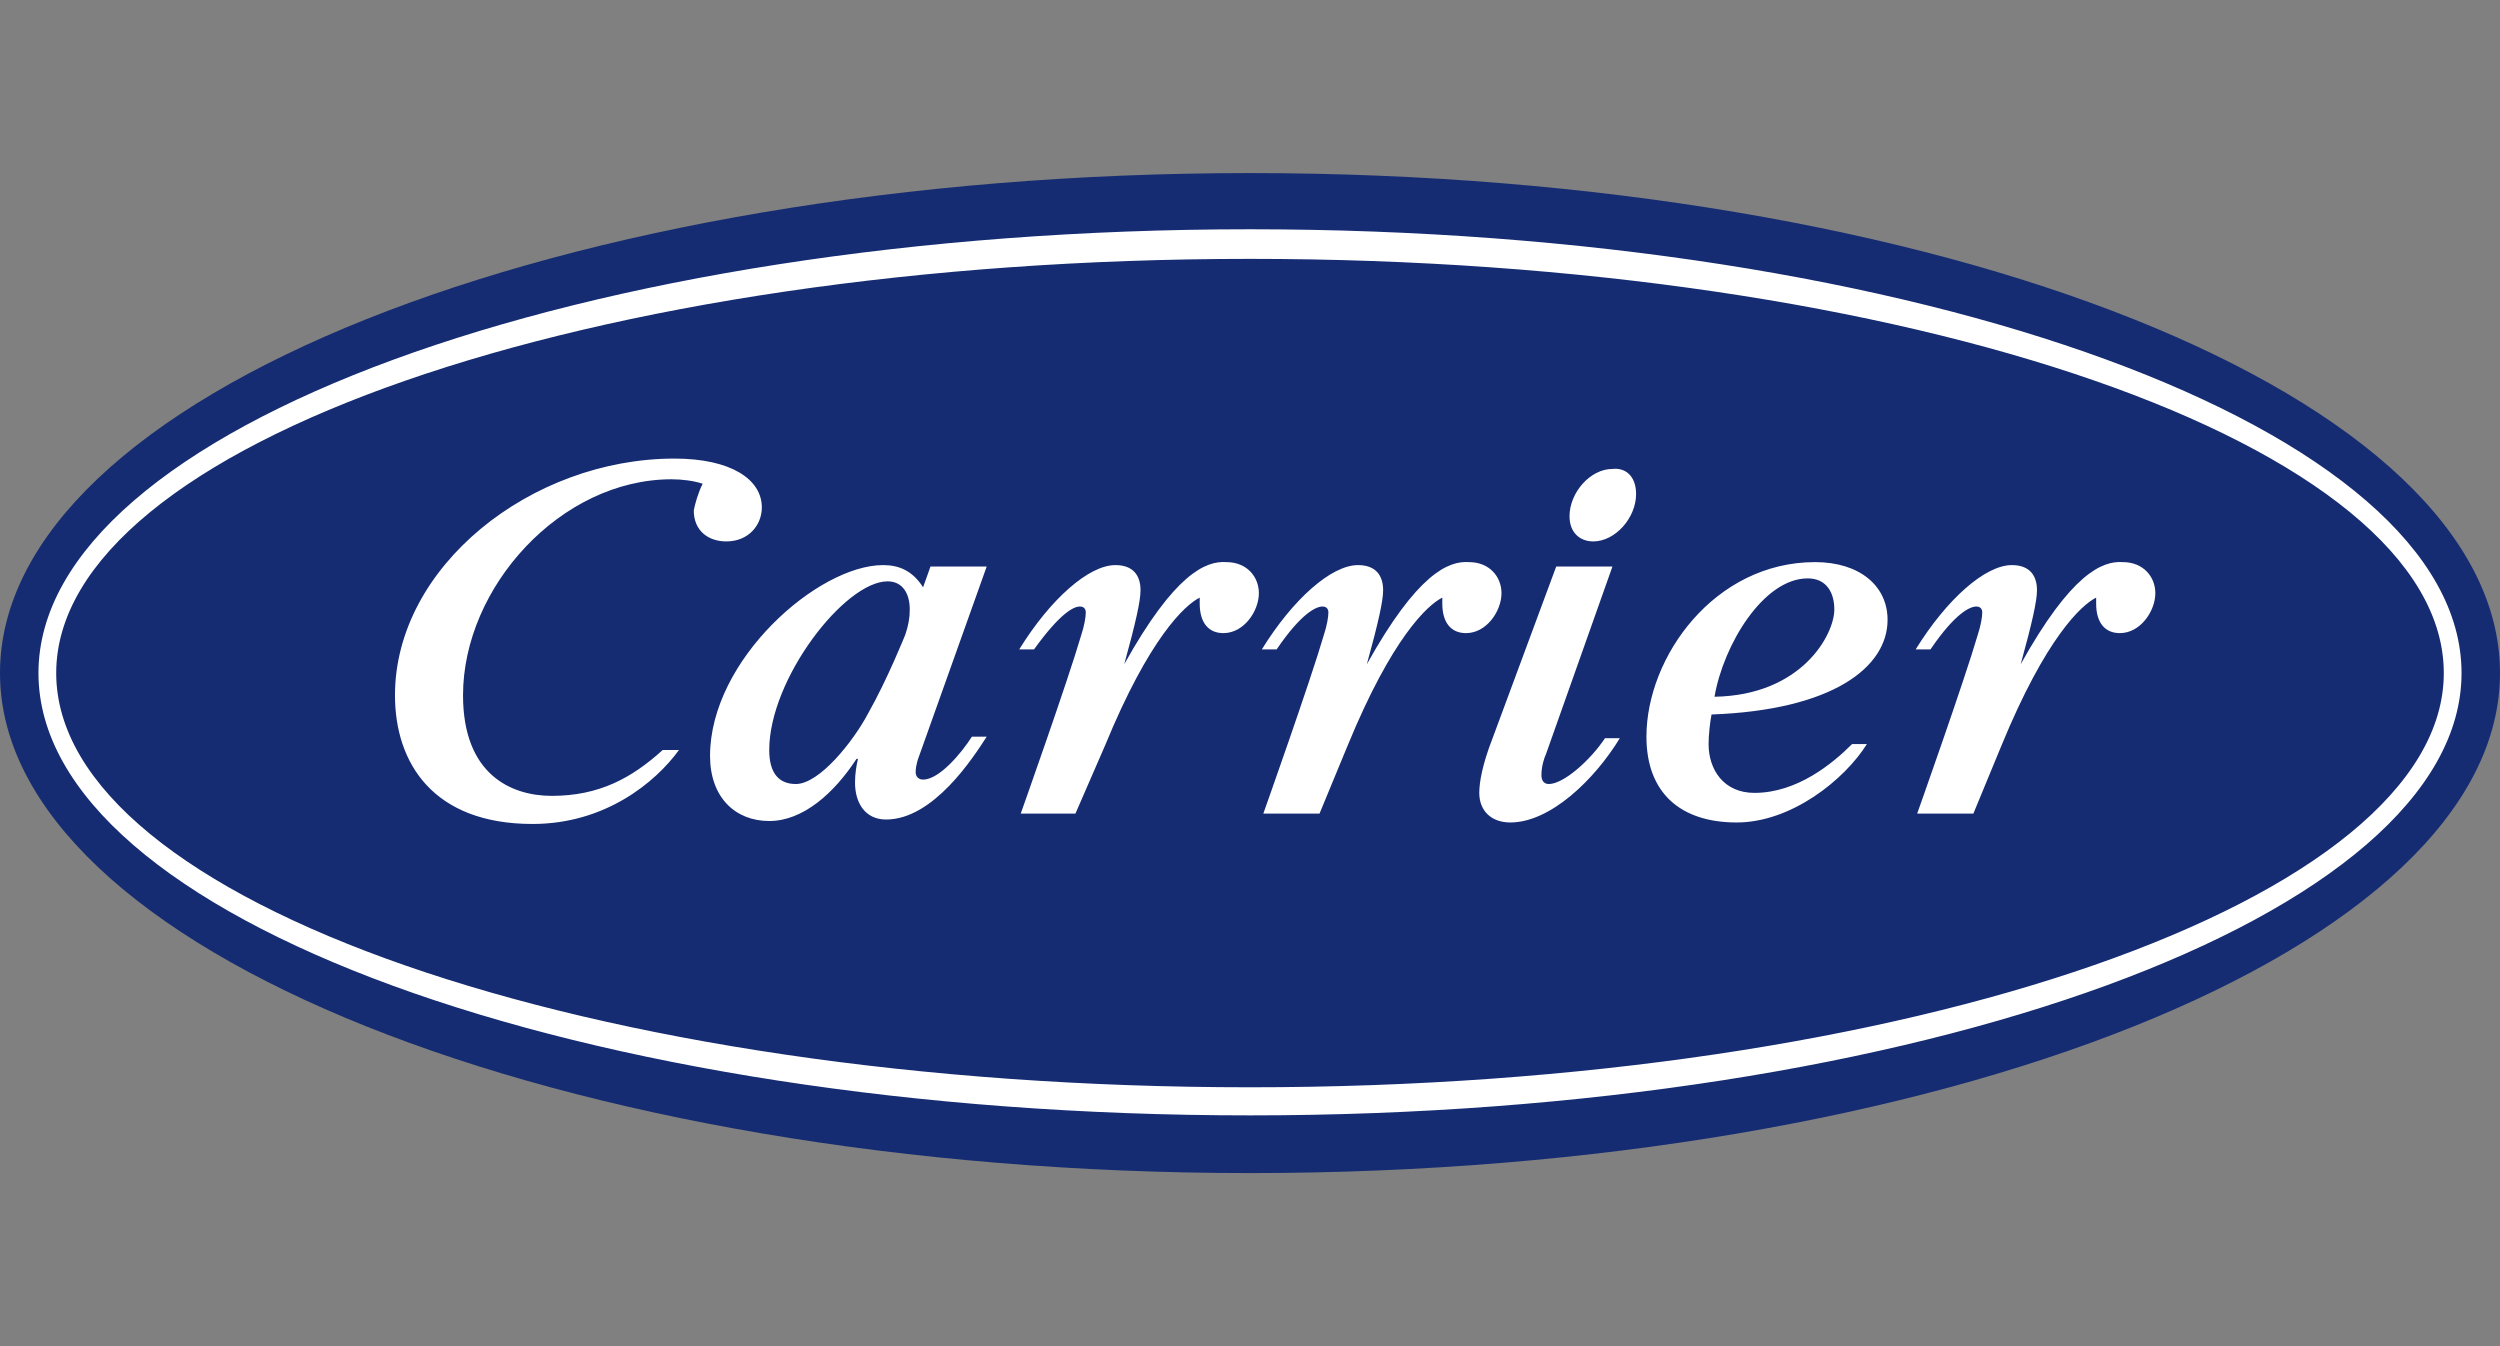
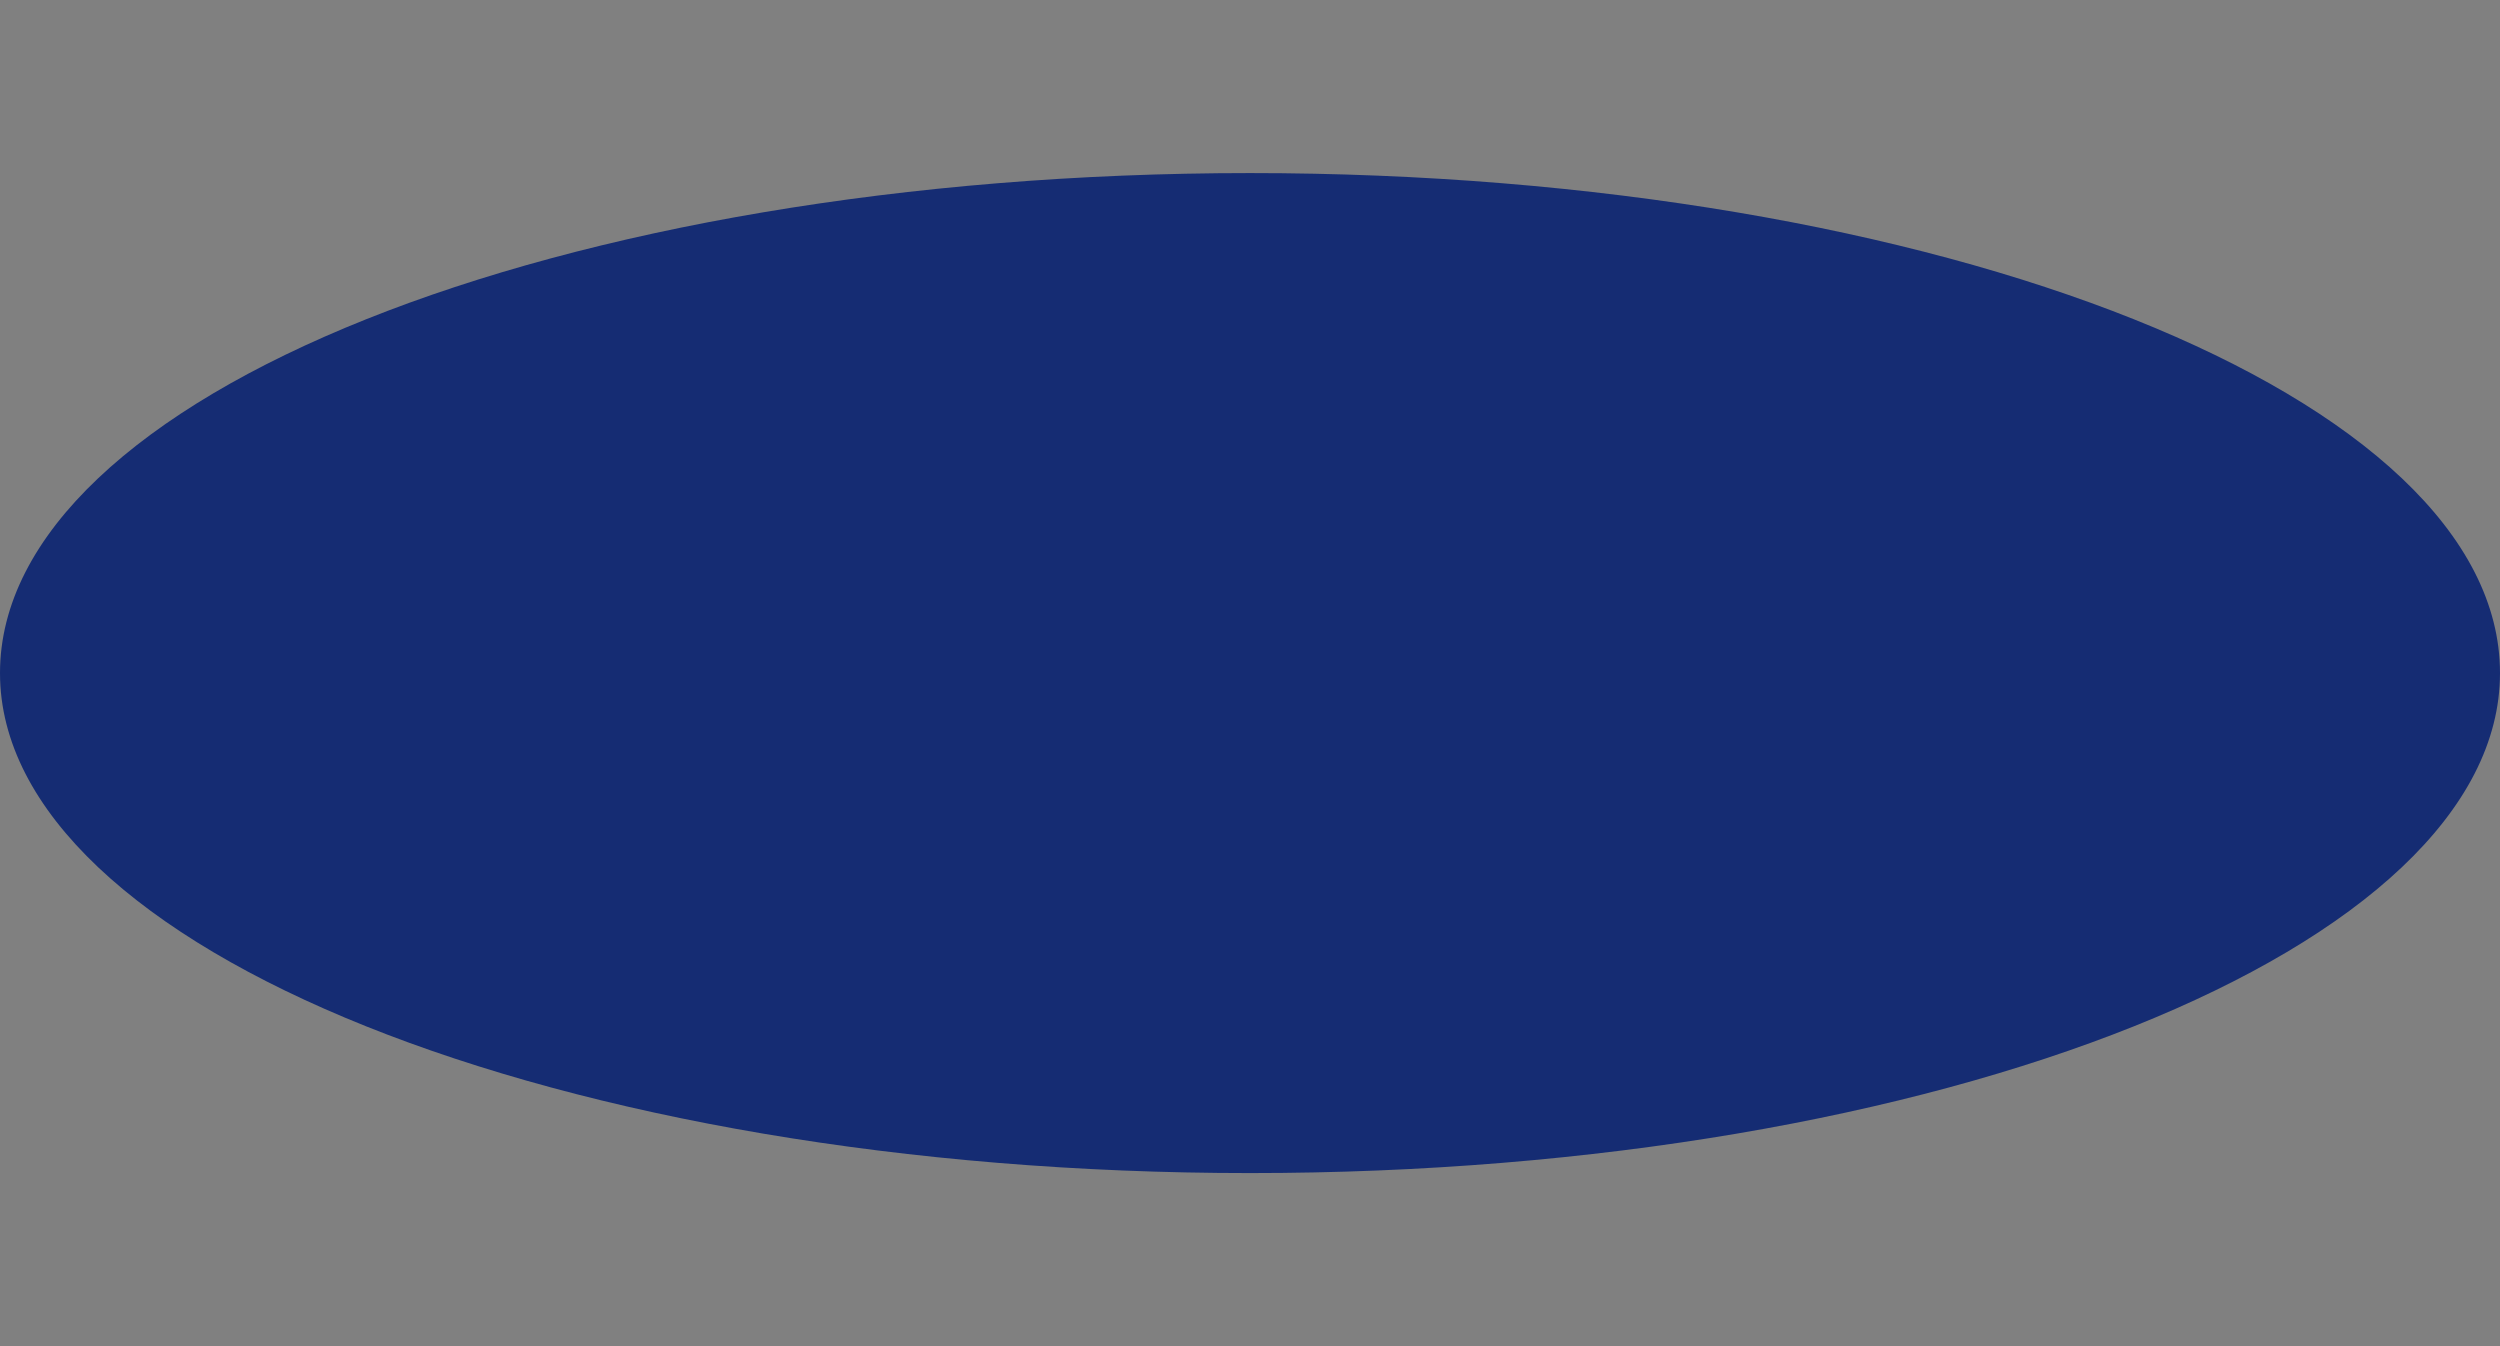
<svg xmlns="http://www.w3.org/2000/svg" width="104" height="56" viewBox="0 0 104 56" fill="none">
  <rect x="0" y="0" width="104" height="56" fill="#808080" stroke="none" />
  <path d="M52 7.2C23.262 7.2 0 16.492 0 28C0 39.446 23.262 48.8 52 48.8C80.739 48.8 104 39.446 104 28C104 16.492 80.739 7.2 52 7.2Z" fill="#152C73" />
-   <path d="M52 9.538C24.185 9.538 1.6 17.846 1.6 28C1.6 38.154 24.123 46.4 52 46.4C79.877 46.4 102.4 38.092 102.4 28C102.4 17.846 79.815 9.538 52 9.538ZM52 45.231C24.554 45.231 2.338 37.477 2.338 28C2.338 18.523 24.554 10.769 52 10.769C79.446 10.769 101.662 18.523 101.662 28C101.662 37.415 79.446 45.231 52 45.231ZM40.431 30.646C40 31.323 39.077 32.431 38.4 32.431C38.215 32.431 38.092 32.308 38.092 32.123C38.092 31.815 38.215 31.508 38.215 31.508L41.046 23.569H38.708L38.4 24.431C37.969 23.754 37.415 23.508 36.738 23.508C34.031 23.508 29.538 27.446 29.538 31.446C29.538 33.169 30.585 34.154 32 34.154C33.415 34.154 34.708 32.984 35.631 31.569H35.692C35.631 31.815 35.569 32.184 35.569 32.554C35.569 33.415 36 34.092 36.861 34.092C38.831 34.092 40.492 31.508 41.046 30.646H40.431ZM37.661 26.4C37.661 26.4 36.923 28.246 36.123 29.661C35.508 30.831 34.092 32.615 33.108 32.615C32.369 32.615 32 32.123 32 31.2C32 28.246 35.138 24.184 36.923 24.184C37.538 24.184 37.846 24.677 37.846 25.354C37.846 25.723 37.785 26.031 37.661 26.4ZM72.985 32.984C71.692 32.984 71.077 32 71.077 30.954C71.077 30.584 71.138 30.031 71.2 29.723C76.246 29.538 78.523 27.754 78.523 25.785C78.523 24.369 77.354 23.384 75.508 23.384C71.323 23.384 68.492 27.323 68.492 30.646C68.492 32.984 69.908 34.215 72.246 34.215C74.523 34.215 76.738 32.431 77.662 30.954H77.046C76.246 31.754 74.769 32.984 72.985 32.984ZM75.2 24.061C76 24.061 76.308 24.677 76.308 25.354C76.308 26.4 74.954 28.923 71.323 28.985C71.692 26.831 73.354 24.061 75.2 24.061ZM44.738 33.846H42.462C42.462 33.846 44.431 28.308 44.985 26.4C45.108 26.031 45.169 25.661 45.169 25.477C45.169 25.354 45.108 25.231 44.923 25.231C44.677 25.231 44.123 25.477 43.015 27.015H42.4C43.692 24.923 45.292 23.508 46.4 23.508C47.138 23.508 47.446 23.938 47.446 24.554C47.446 24.985 47.261 25.846 46.769 27.631C48.861 23.877 50.154 23.323 51.015 23.384C51.877 23.384 52.369 24 52.369 24.677C52.369 25.415 51.754 26.338 50.892 26.338C50.277 26.338 49.908 25.908 49.908 25.108V24.861C49.292 25.169 47.815 26.523 45.969 31.015L44.738 33.846ZM29.231 20.123C28.861 20 28.369 19.938 27.938 19.938C23.323 19.938 19.262 24.431 19.262 28.923C19.262 32.246 21.292 33.108 22.954 33.108C24.923 33.108 26.277 32.369 27.569 31.2H28.246C27.262 32.554 25.169 34.277 22.154 34.277C18.031 34.277 16.431 31.754 16.431 28.923C16.431 23.569 22.092 19.077 28.061 19.077C30.4 19.077 31.692 19.938 31.692 21.108C31.692 21.846 31.138 22.523 30.215 22.523C29.477 22.523 28.861 22.092 28.861 21.231C28.923 20.923 29.046 20.492 29.231 20.123ZM64.738 23.569H67.077L64.308 31.384C64.246 31.508 64.123 31.877 64.123 32.246C64.123 32.492 64.246 32.615 64.431 32.615C65.046 32.615 66.154 31.631 66.769 30.708H67.385C66.338 32.431 64.492 34.215 62.831 34.215C62.031 34.215 61.538 33.723 61.538 32.984C61.538 32.554 61.661 31.815 62.092 30.708L64.738 23.569ZM68.061 20.554C68.061 21.538 67.2 22.523 66.277 22.523C65.723 22.523 65.292 22.154 65.292 21.477C65.292 20.492 66.154 19.508 67.077 19.508C67.631 19.446 68.061 19.815 68.061 20.554ZM54.892 33.846H52.554C52.554 33.846 54.523 28.308 55.077 26.4C55.2 26.031 55.261 25.661 55.261 25.477C55.261 25.354 55.2 25.231 55.015 25.231C54.769 25.231 54.154 25.477 53.108 27.015H52.492C53.785 24.923 55.385 23.508 56.492 23.508C57.231 23.508 57.538 23.938 57.538 24.554C57.538 24.985 57.354 25.846 56.861 27.631C58.954 23.877 60.246 23.323 61.108 23.384C61.969 23.384 62.462 24 62.462 24.677C62.462 25.415 61.846 26.338 60.985 26.338C60.369 26.338 60 25.908 60 25.108V24.861C59.385 25.169 57.908 26.523 56.062 31.015L54.892 33.846ZM82.092 33.846H79.754C79.754 33.846 81.723 28.308 82.277 26.4C82.4 26.031 82.462 25.661 82.462 25.477C82.462 25.354 82.4 25.231 82.215 25.231C81.969 25.231 81.354 25.477 80.308 27.015H79.692C80.985 24.923 82.585 23.508 83.692 23.508C84.431 23.508 84.738 23.938 84.738 24.554C84.738 24.985 84.554 25.846 84.061 27.631C86.154 23.877 87.446 23.323 88.308 23.384C89.169 23.384 89.662 24 89.662 24.677C89.662 25.415 89.046 26.338 88.185 26.338C87.569 26.338 87.2 25.908 87.2 25.108V24.861C86.585 25.169 85.108 26.523 83.261 31.015L82.092 33.846Z" fill="white" />
</svg>